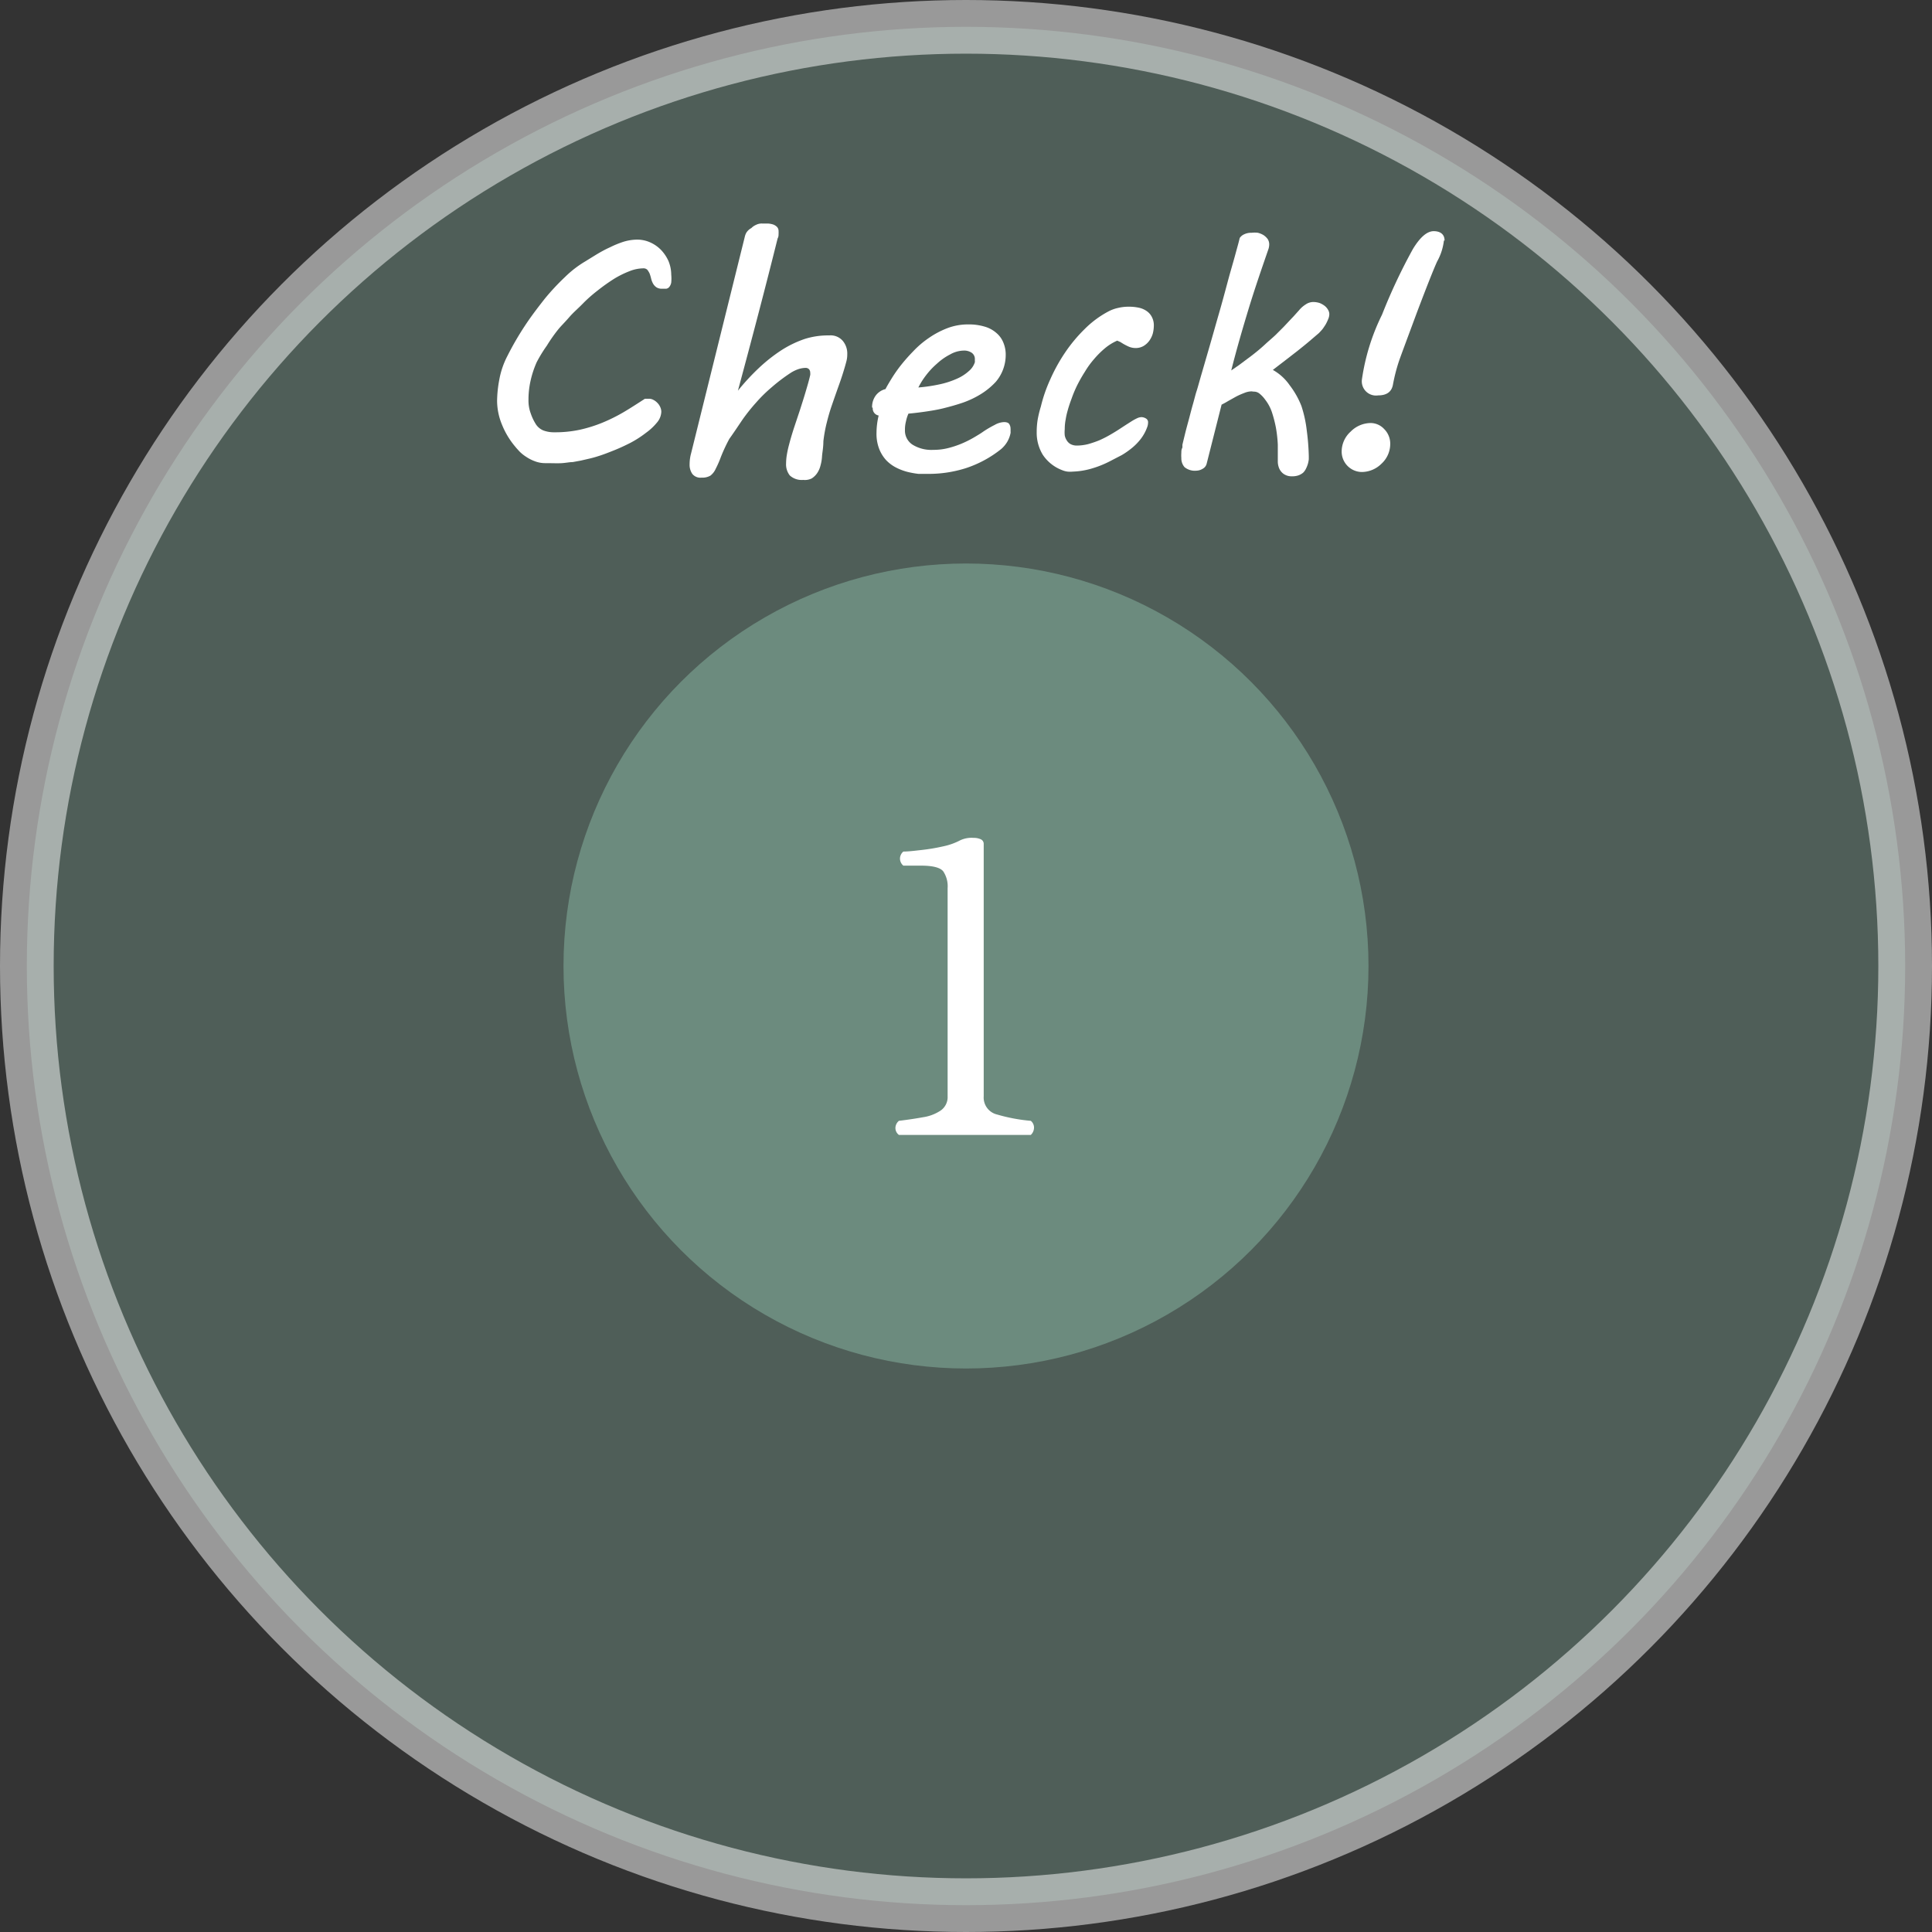
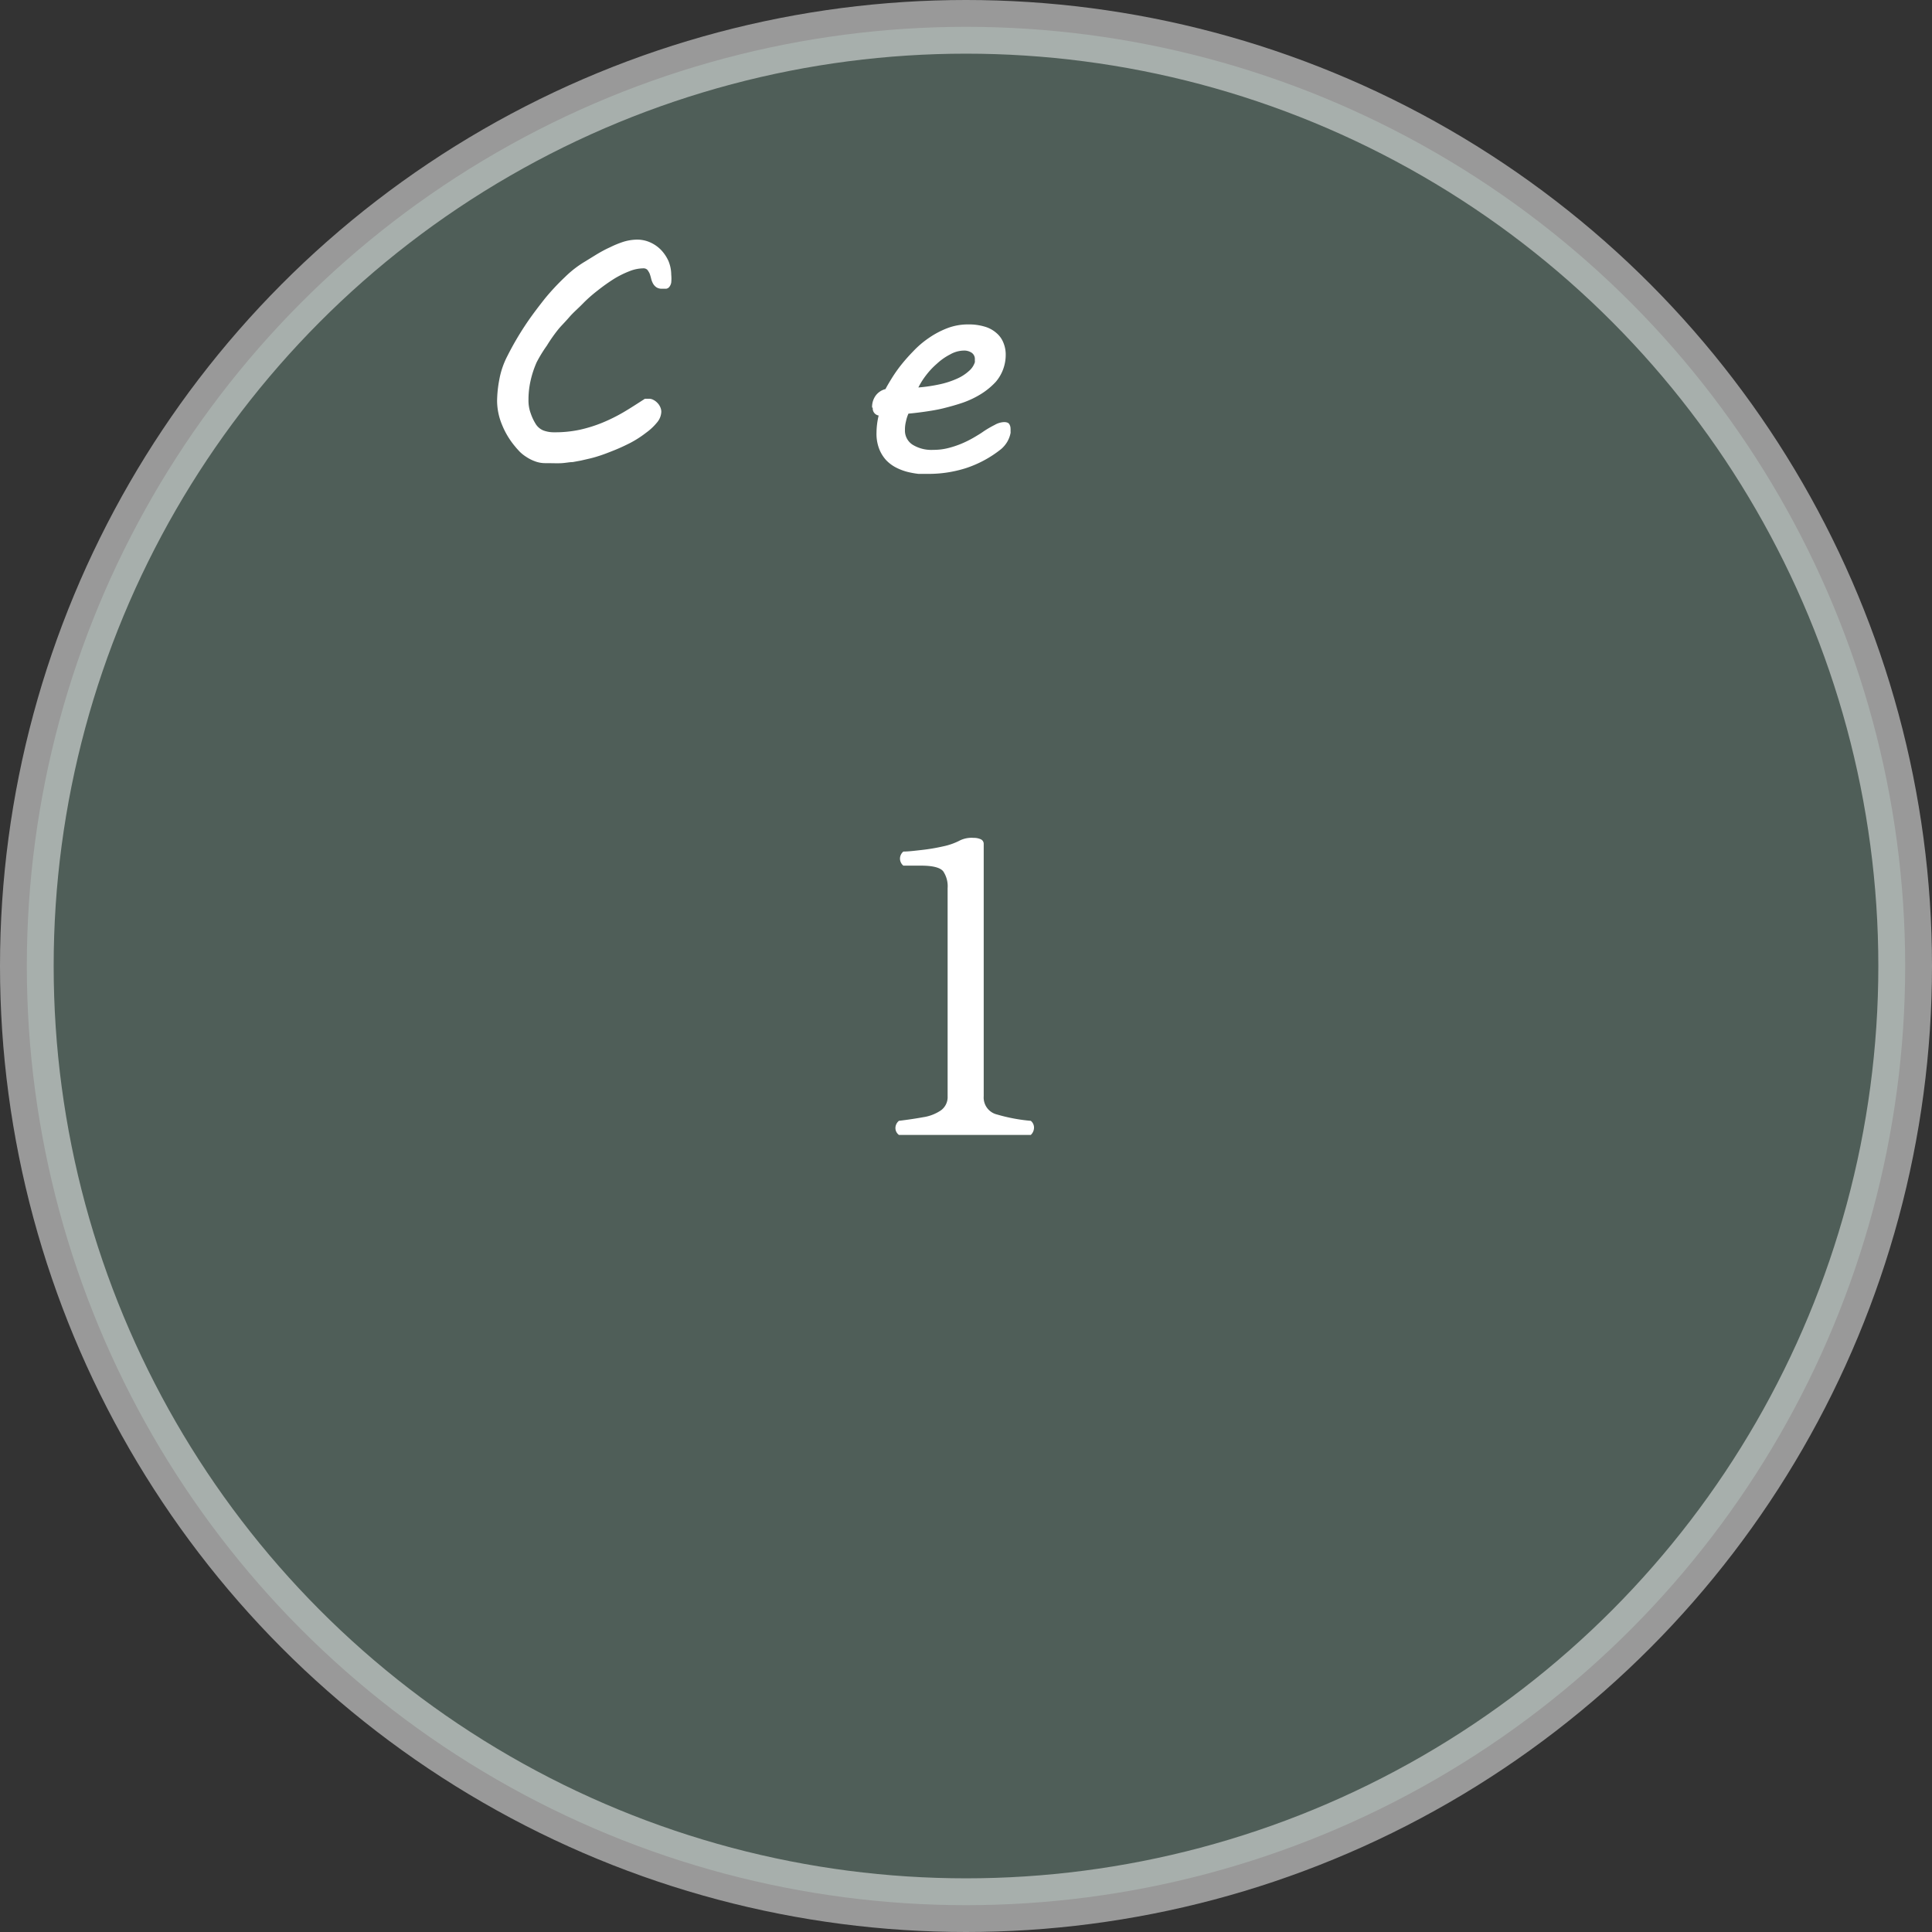
<svg xmlns="http://www.w3.org/2000/svg" viewBox="0 0 144 144">
  <rect x="0" y="0" width="144" height="144" fill="#333333" stroke="none" />
  <defs>
    <style>.cls-1,.cls-2{fill:#6c8b7e;}.cls-1{stroke:#fff;stroke-miterlimit:10;stroke-width:4px;opacity:0.5;}.cls-3{fill:#fff;}</style>
  </defs>
  <g id="レイヤー_2" data-name="レイヤー 2">
    <g id="具">
      <circle class="cls-1" cx="72" cy="72" r="70" />
-       <circle class="cls-2" cx="72" cy="72" r="30" />
      <path class="cls-3" d="M37.05,29.88a9.1,9.1,0,0,1,.17-1.61,6.2,6.2,0,0,1,.6-1.74,22.12,22.12,0,0,1,1.31-2.26c.48-.73,1-1.4,1.47-2a17.34,17.34,0,0,1,1.52-1.63,7.85,7.85,0,0,1,1.44-1.12h0l.91-.56c.32-.19.64-.37,1-.53a7.24,7.24,0,0,1,1-.41,3.6,3.6,0,0,1,1-.16,2.37,2.37,0,0,1,1,.21,2.58,2.58,0,0,1,.81.57,2.93,2.93,0,0,1,.55.83,2.69,2.69,0,0,1,.2,1,3.07,3.07,0,0,1,0,.59.73.73,0,0,1-.14.32.37.37,0,0,1-.23.14l-.32,0a.72.72,0,0,1-.42-.11.83.83,0,0,1-.25-.28,1.49,1.49,0,0,1-.14-.37,3.25,3.25,0,0,0-.11-.37,1.48,1.48,0,0,0-.17-.28.4.4,0,0,0-.29-.11,2.87,2.87,0,0,0-1.06.22,7,7,0,0,0-1.16.58,14.31,14.31,0,0,0-1.18.84c-.4.31-.77.63-1.13,1s-.69.64-1,1-.56.6-.78.86a11.56,11.56,0,0,0-.89,1.26A10.35,10.35,0,0,0,40,27a7.23,7.23,0,0,0-.45,1.36,6.41,6.41,0,0,0-.16,1.46,2.75,2.75,0,0,0,.17,1,3.74,3.74,0,0,0,.35.75,1.22,1.22,0,0,0,.58.51,2.23,2.23,0,0,0,.82.14,8.77,8.77,0,0,0,1.91-.19,10.39,10.39,0,0,0,1.69-.53,12.73,12.73,0,0,0,1.57-.78c.51-.3,1-.62,1.59-1h.32a.68.68,0,0,1,.32.09,1.06,1.06,0,0,1,.29.22,1,1,0,0,1,.21.31.85.85,0,0,1,.08.35,1.3,1.3,0,0,1-.32.8,4.26,4.26,0,0,1-.81.76A7.89,7.89,0,0,1,47,33c-.41.21-.82.4-1.22.56s-.78.31-1.13.42a8.14,8.14,0,0,1-.84.23l-.52.12-.6.11c-.22,0-.5.06-.81.08s-.72,0-1.2,0a2.16,2.16,0,0,1-.81-.14,3,3,0,0,1-.65-.33,2.8,2.8,0,0,1-.49-.39c-.13-.14-.24-.26-.32-.36a6,6,0,0,1-1-1.66A4.71,4.71,0,0,1,37.05,29.88Z" />
-       <path class="cls-3" d="M59.87,35.77a1.31,1.31,0,0,1-1-.33,1.33,1.33,0,0,1-.28-.9,4,4,0,0,1,.06-.66,7.44,7.44,0,0,1,.16-.73c.11-.43.24-.86.38-1.29l.43-1.29c.14-.44.28-.87.41-1.31s.26-.87.36-1.31a.63.63,0,0,0,0-.16.4.4,0,0,0-.09-.27.35.35,0,0,0-.26-.1,1.85,1.85,0,0,0-.58.11,2.69,2.69,0,0,0-.51.25,12.86,12.86,0,0,0-1.44,1.09A10.87,10.87,0,0,0,56.36,30a13.81,13.81,0,0,0-1,1.25c-.3.44-.62.93-1,1.46a12.38,12.38,0,0,0-.63,1.35,7.43,7.43,0,0,1-.39.89,1.3,1.3,0,0,1-.39.5,1.19,1.19,0,0,1-.66.15.77.77,0,0,1-.69-.28,1.19,1.19,0,0,1-.2-.73,3.06,3.06,0,0,1,.11-.8l4-16.13a1.15,1.15,0,0,1,.12-.32A1,1,0,0,1,56,17a1.09,1.09,0,0,1,.35-.24.93.93,0,0,1,.45-.1l.42,0a1.59,1.59,0,0,1,.4.07.79.79,0,0,1,.29.18.44.44,0,0,1,.12.32,1.35,1.35,0,0,1,0,.2c0,.1,0,.22-.07.34q-.66,2.65-1.41,5.52T55,29.12a16.67,16.67,0,0,1,1.55-1.68,12.13,12.13,0,0,1,1.65-1.31,8,8,0,0,1,1.76-.86A5.76,5.76,0,0,1,61.81,25a1.19,1.19,0,0,1,1,.4,1.46,1.46,0,0,1,.34,1,2,2,0,0,1-.07.55c-.1.38-.21.74-.33,1.11s-.25.72-.38,1.09-.26.74-.39,1.12-.24.76-.34,1.16a10.56,10.56,0,0,0-.27,1.46c0,.46-.08.83-.1,1.11a3.11,3.11,0,0,1-.11.68,1.79,1.79,0,0,1-.25.58,1.42,1.42,0,0,1-.41.4A1.15,1.15,0,0,1,59.87,35.77Z" />
      <path class="cls-3" d="M65,30.37a1.44,1.44,0,0,1,.28-.9A1.3,1.3,0,0,1,66,29c.09-.18.23-.42.42-.73a10.7,10.7,0,0,1,.69-1,13.12,13.12,0,0,1,.95-1.08,7,7,0,0,1,1.17-1,6.51,6.51,0,0,1,1.38-.73,4.33,4.33,0,0,1,1.57-.28,4.11,4.11,0,0,1,1.23.17,2.28,2.28,0,0,1,.87.48,1.83,1.83,0,0,1,.51.72,2.3,2.3,0,0,1,.17.91,3.09,3.09,0,0,1-.74,2,5.34,5.34,0,0,1-1.09.9A6.88,6.88,0,0,1,71.8,30c-.49.17-1,.31-1.48.43s-1,.2-1.42.26-.85.11-1.19.14a2.64,2.64,0,0,0-.18.56,2.46,2.46,0,0,0-.08.65,1.25,1.25,0,0,0,.56,1.1,2.67,2.67,0,0,0,1.55.39,4.42,4.42,0,0,0,1.1-.13,7.18,7.18,0,0,0,1-.33,8.18,8.18,0,0,0,.89-.44c.27-.16.53-.31.75-.47a7.81,7.81,0,0,1,.84-.49,1.53,1.53,0,0,1,.7-.21c.2,0,.34.06.39.16a.62.62,0,0,1,.09.32,1.15,1.15,0,0,1,0,.19.61.61,0,0,1,0,.15,2.09,2.09,0,0,1-.24.64,2.21,2.21,0,0,1-.46.55A8.39,8.39,0,0,1,72,34.89a9.14,9.14,0,0,1-2.85.43l-.69,0a6.63,6.63,0,0,1-.83-.15,4.13,4.13,0,0,1-.84-.32,2.8,2.8,0,0,1-.74-.55,2.72,2.72,0,0,1-.52-.84,3.13,3.13,0,0,1-.2-1.21,5.66,5.66,0,0,1,.16-1.28.53.53,0,0,1-.44-.57ZM72.66,27a.44.44,0,0,0,0-.1v-.11a.56.56,0,0,0-.24-.5,1,1,0,0,0-.59-.16,2.12,2.12,0,0,0-1,.28,4.4,4.4,0,0,0-1,.7A5.68,5.68,0,0,0,69,28a5.36,5.36,0,0,0-.55.88,12.16,12.16,0,0,0,1.61-.24,6.41,6.41,0,0,0,1.28-.42,3.27,3.27,0,0,0,.87-.56A1.45,1.45,0,0,0,72.66,27Z" />
-       <path class="cls-3" d="M77.58,30.3a11,11,0,0,1,.69-2,12.88,12.88,0,0,1,1.1-2,11.33,11.33,0,0,1,1.47-1.77,7.35,7.35,0,0,1,1.8-1.33,2.78,2.78,0,0,1,.7-.25,3.31,3.31,0,0,1,.77-.09,3.54,3.54,0,0,1,.75.07,1.62,1.62,0,0,1,.6.25,1.18,1.18,0,0,1,.39.44,1.34,1.34,0,0,1,.15.66,2.46,2.46,0,0,1-.08.59,1.75,1.75,0,0,1-.26.53,1.45,1.45,0,0,1-.43.39,1.16,1.16,0,0,1-.6.15,1.3,1.3,0,0,1-.49-.1,4.32,4.32,0,0,1-.43-.22l-.21-.13-.23-.1a3.8,3.8,0,0,0-.93.58,6.72,6.72,0,0,0-.8.8,6.44,6.44,0,0,0-.68.94,11.13,11.13,0,0,0-.57,1,9,9,0,0,0-.42,1c-.12.32-.22.62-.29.88a5.16,5.16,0,0,0-.15.67,3.68,3.68,0,0,0-.07.73,2.32,2.32,0,0,0,0,.46,1,1,0,0,0,.16.39.75.75,0,0,0,.29.27,1,1,0,0,0,.45.1,3.54,3.54,0,0,0,.85-.11,7.92,7.92,0,0,0,.82-.28,8.36,8.36,0,0,0,.79-.4c.26-.15.51-.3.75-.46l.46-.3.44-.28a3.85,3.85,0,0,1,.39-.21.83.83,0,0,1,.31-.08.67.67,0,0,1,.34.1.32.32,0,0,1,.16.31,1,1,0,0,1-.07.35,3.25,3.25,0,0,1-.47.86,4.12,4.12,0,0,1-.65.67,5.91,5.91,0,0,1-.77.54l-.81.42a7.51,7.51,0,0,1-1.53.61,5.57,5.57,0,0,1-1.3.2,2.17,2.17,0,0,1-.41,0,1.56,1.56,0,0,1-.4-.11,3,3,0,0,1-1.44-1.15,3.15,3.15,0,0,1-.45-1.7,5.63,5.63,0,0,1,.07-.9A7.9,7.9,0,0,1,77.58,30.3Z" />
-       <path class="cls-3" d="M93.29,29.17a1.48,1.48,0,0,0-.55.12,5.41,5.41,0,0,0-.61.27l-.59.33c-.18.11-.35.2-.49.27l-1.11,4.39a.59.59,0,0,1-.3.39.94.94,0,0,1-.45.14,1.22,1.22,0,0,1-.9-.26,1,1,0,0,1-.24-.69,2.43,2.43,0,0,1,0-.38c0-.12,0-.25.08-.39l0-.21c.05-.22.12-.5.2-.83s.18-.69.28-1.06.19-.74.3-1.12.19-.73.28-1,.22-.77.4-1.38l.58-2c.22-.76.44-1.55.68-2.38s.45-1.61.65-2.36.4-1.41.56-2,.28-1,.34-1.28a.79.79,0,0,1,.34-.28,1.2,1.2,0,0,1,.55-.11,1.85,1.85,0,0,1,.46,0,1.54,1.54,0,0,1,.42.17,1.23,1.23,0,0,1,.31.29.73.73,0,0,1,.12.41,1.14,1.14,0,0,1-.07.38c-.49,1.42-1,2.89-1.46,4.4s-.91,3.06-1.3,4.61l.58-.4.95-.71c.35-.27.69-.55,1-.84s.65-.56.88-.8l.5-.5.47-.5c.15-.16.29-.3.4-.43l.27-.3a2.06,2.06,0,0,1,.5-.44,1,1,0,0,1,.56-.18,1.53,1.53,0,0,1,.49.08,1.57,1.57,0,0,1,.38.22,1,1,0,0,1,.24.29.64.64,0,0,1,.09.31,1,1,0,0,1-.09.39,3.11,3.11,0,0,1-.2.41c-.08.12-.16.25-.25.36l-.23.25-.75.64c-.27.23-.56.46-.86.7l-.93.72-.9.69a3.76,3.76,0,0,1,1.26,1.15A6.32,6.32,0,0,1,97,30.26a9.11,9.11,0,0,1,.4,1.84A17.36,17.36,0,0,1,97.55,34c0,.05,0,.12,0,.23a2.33,2.33,0,0,1-.05.28,2.08,2.08,0,0,1-.15.4,1.07,1.07,0,0,1-.22.32,1.19,1.19,0,0,1-.35.2,1.41,1.41,0,0,1-.49.07,1,1,0,0,1-.48-.1.89.89,0,0,1-.32-.25,1,1,0,0,1-.19-.36,1.32,1.32,0,0,1-.06-.39c0-.4,0-.83,0-1.26a9.91,9.91,0,0,0-.14-1.26,9.34,9.34,0,0,0-.3-1.16,3.17,3.17,0,0,0-.5-.93,2.22,2.22,0,0,0-.41-.44.65.65,0,0,0-.45-.16Z" />
-       <path class="cls-3" d="M103.62,33.1a2,2,0,0,1-.65,1.46,2.1,2.1,0,0,1-1.48.62A1.52,1.52,0,0,1,100,33.65a2,2,0,0,1,.67-1.48,2.12,2.12,0,0,1,1.5-.64,1.38,1.38,0,0,1,1,.45A1.54,1.54,0,0,1,103.62,33.1Zm4-15.17a4.15,4.15,0,0,1-.5,1.55q-.37.8-1.5,3.78c-.74,2-1.2,3.22-1.36,3.69a13.07,13.07,0,0,0-.44,1.73c-.1.53-.47.79-1.1.79a1.06,1.06,0,0,1-1.21-1.19,16,16,0,0,1,1.5-4.83,41.82,41.82,0,0,1,2.3-4.89c.54-.89,1.06-1.33,1.55-1.33S107.67,17.46,107.67,17.93Z" />
      <path class="cls-3" d="M67,84.59a.64.64,0,0,1-.26-.54.71.71,0,0,1,.26-.51c.66-.08,1.26-.17,1.81-.27a3.2,3.2,0,0,0,1.32-.51,1.22,1.22,0,0,0,.5-1.05V66.2a2,2,0,0,0-.33-1.26c-.23-.28-.78-.42-1.66-.42H67.33a.69.69,0,0,1-.25-.54.7.7,0,0,1,.25-.51c.38,0,.85-.06,1.39-.12a14.26,14.26,0,0,0,1.59-.27,4.8,4.8,0,0,0,1.26-.45,2,2,0,0,1,1-.18,1.24,1.24,0,0,1,.52.1.37.37,0,0,1,.23.35V81.71a1.3,1.3,0,0,0,1,1.36,12.8,12.8,0,0,0,2.51.47.65.65,0,0,1,.24.51.75.75,0,0,1-.24.54Z" />
    </g>
  </g>
</svg>